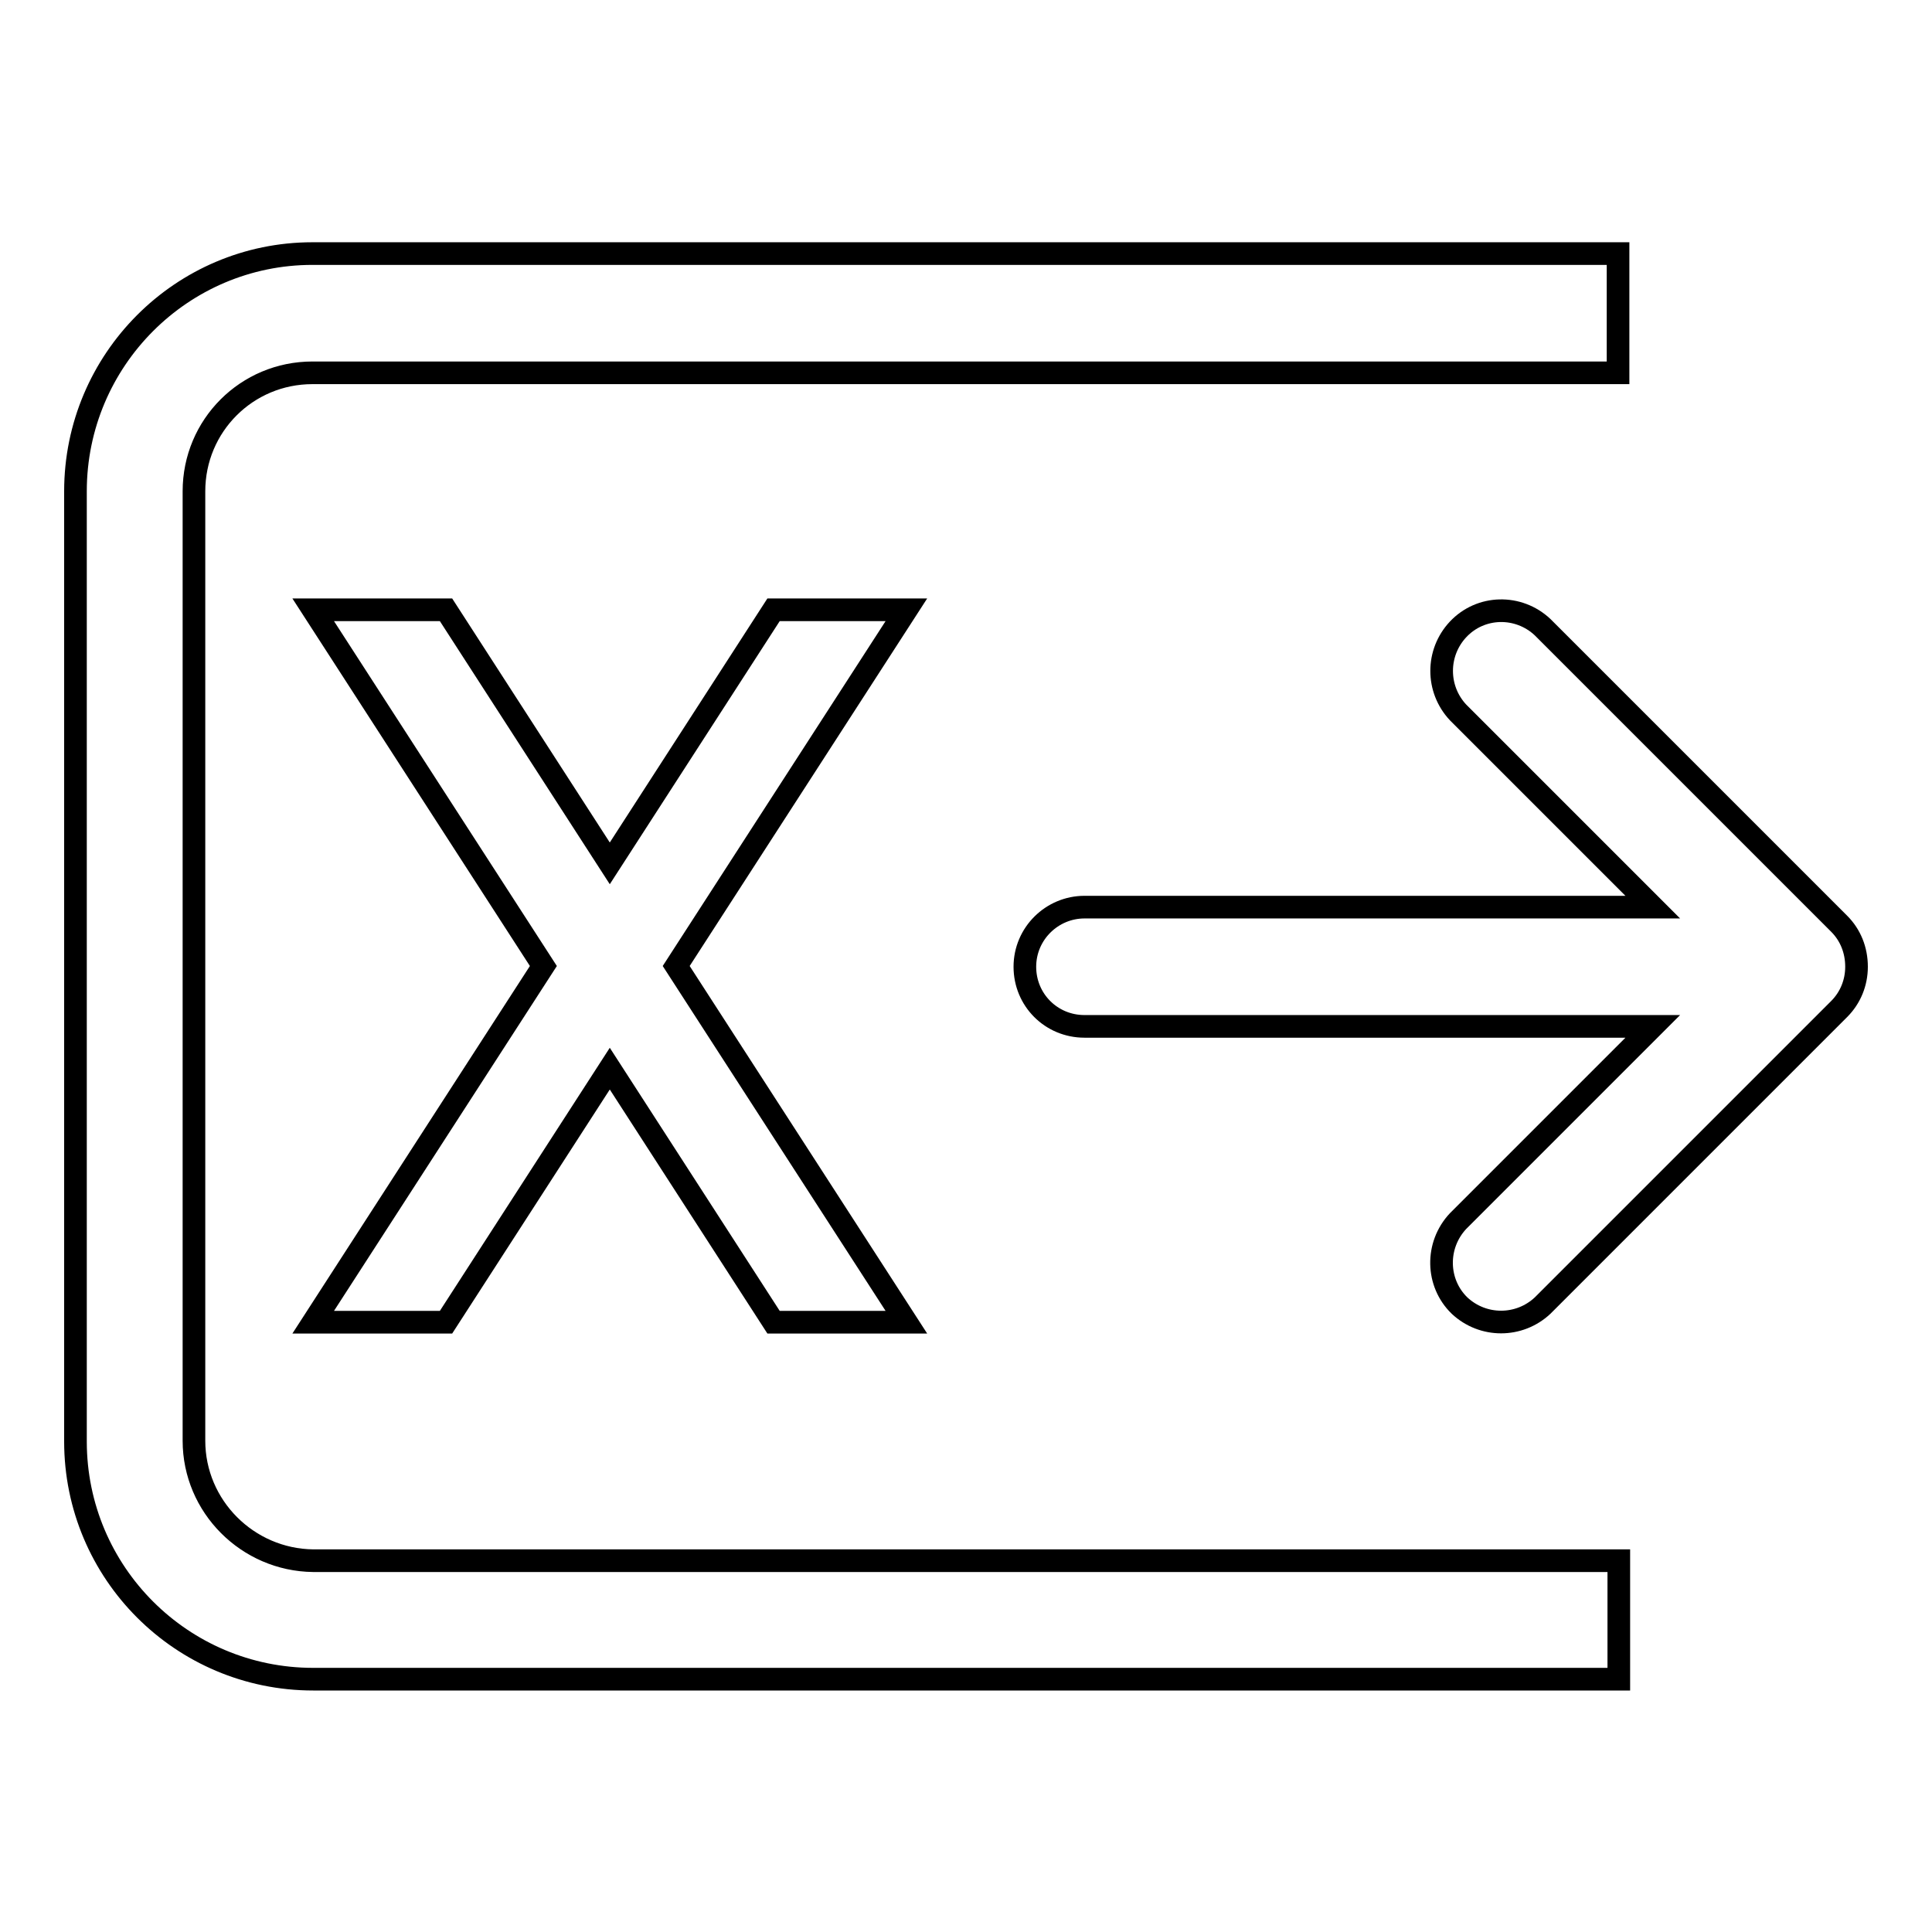
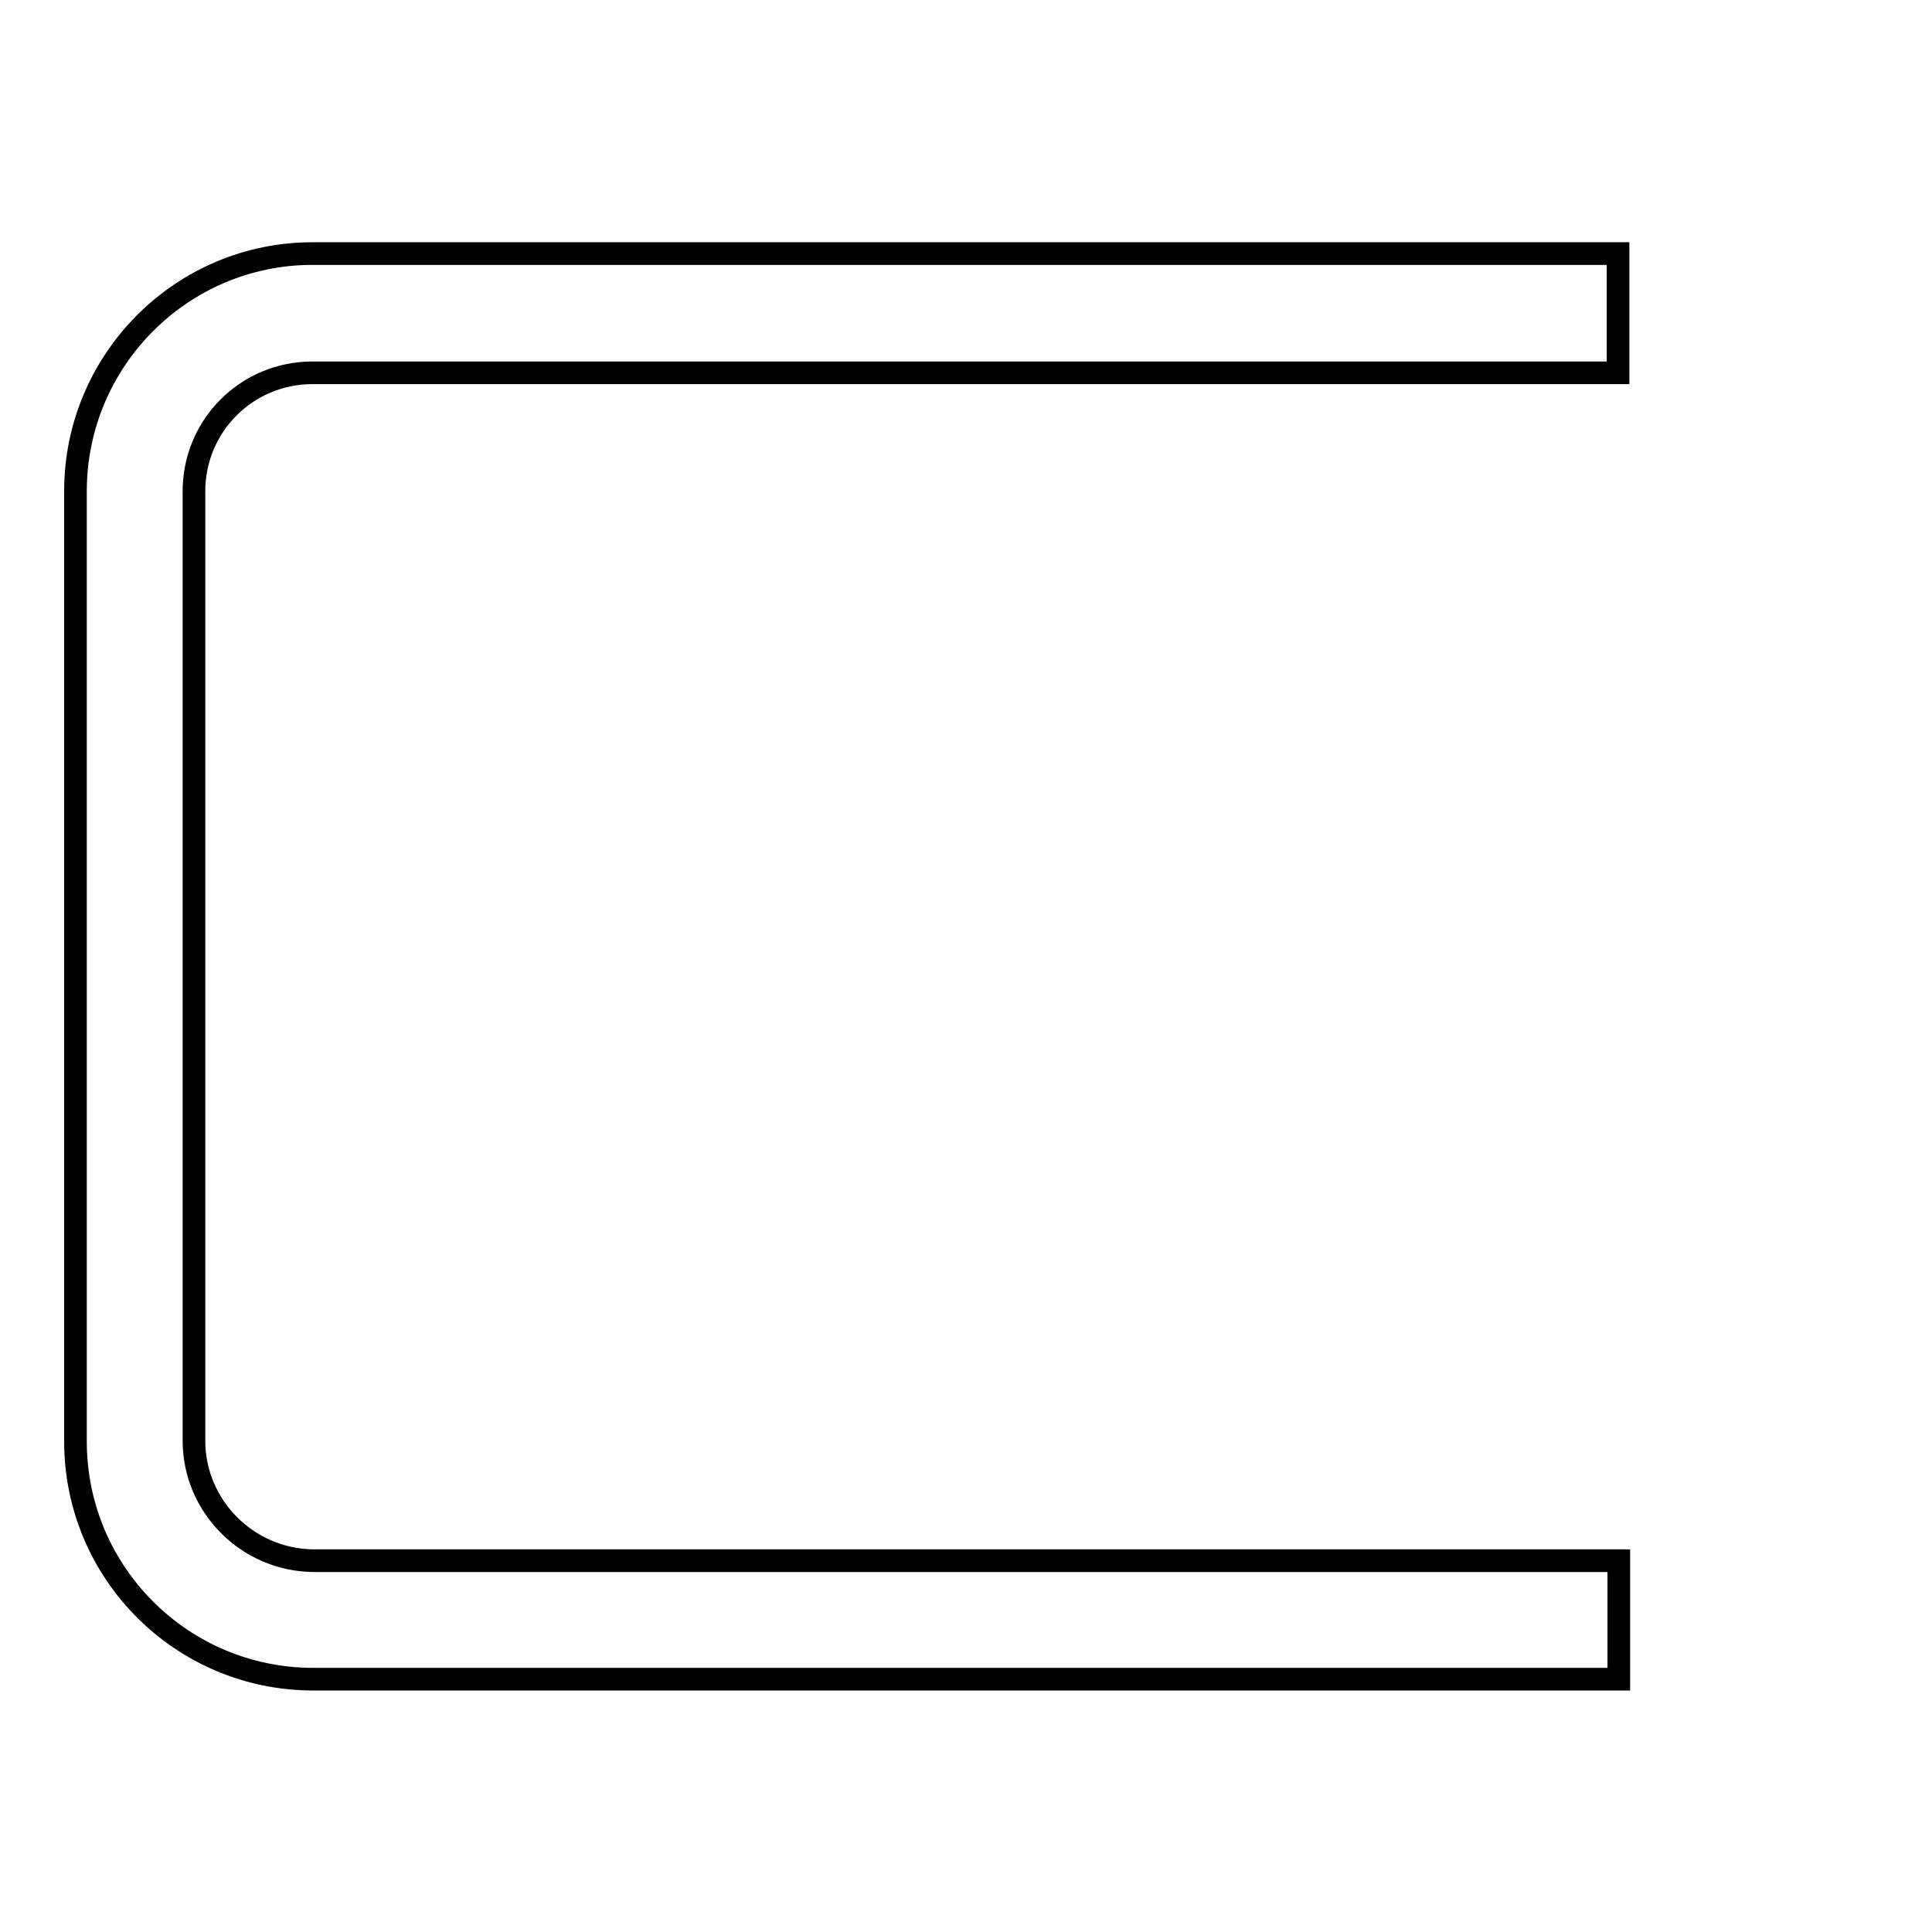
<svg xmlns="http://www.w3.org/2000/svg" version="1.1" x="0px" y="0px" viewBox="0 0 256 256" enable-background="new 0 0 256 256" xml:space="preserve">
  <g>
    <path stroke-width="3" fill-opacity="0" stroke="#000000" d="M25.7,190.9V65.1c0-8.7,7-15.7,15.7-15.7l0,0h173V33.6h-173C24.1,33.6,10,47.7,10,65.1v125.9 c0,17.4,14.1,31.5,31.5,31.5h173v-15.7h-173C32.8,206.7,25.7,199.6,25.7,190.9L25.7,190.9z" />
-     <path stroke-width="3" fill-opacity="0" stroke="#000000" d="M243.7,122.4l-39.3-39.3c-3.2-3-8.2-2.9-11.2,0.3c-2.9,3.1-2.9,7.9,0,11l25.8,25.8h-75.3 c-4.3,0-7.9,3.5-7.9,7.9s3.5,7.9,7.9,7.9H219l-25.8,25.8c-3,3.2-2.9,8.2,0.2,11.2c3.1,2.9,7.9,2.9,11,0l39.3-39.3 c1.5-1.5,2.3-3.5,2.3-5.6C246,125.9,245.2,123.9,243.7,122.4z M102.5,80.8l-21.7,33.6L59.1,80.8H41.5L72,128l-30.5,47.2h17.6 l21.7-33.6l21.7,33.6h17.6L89.6,128l30.5-47.2H102.5z" />
  </g>
</svg>